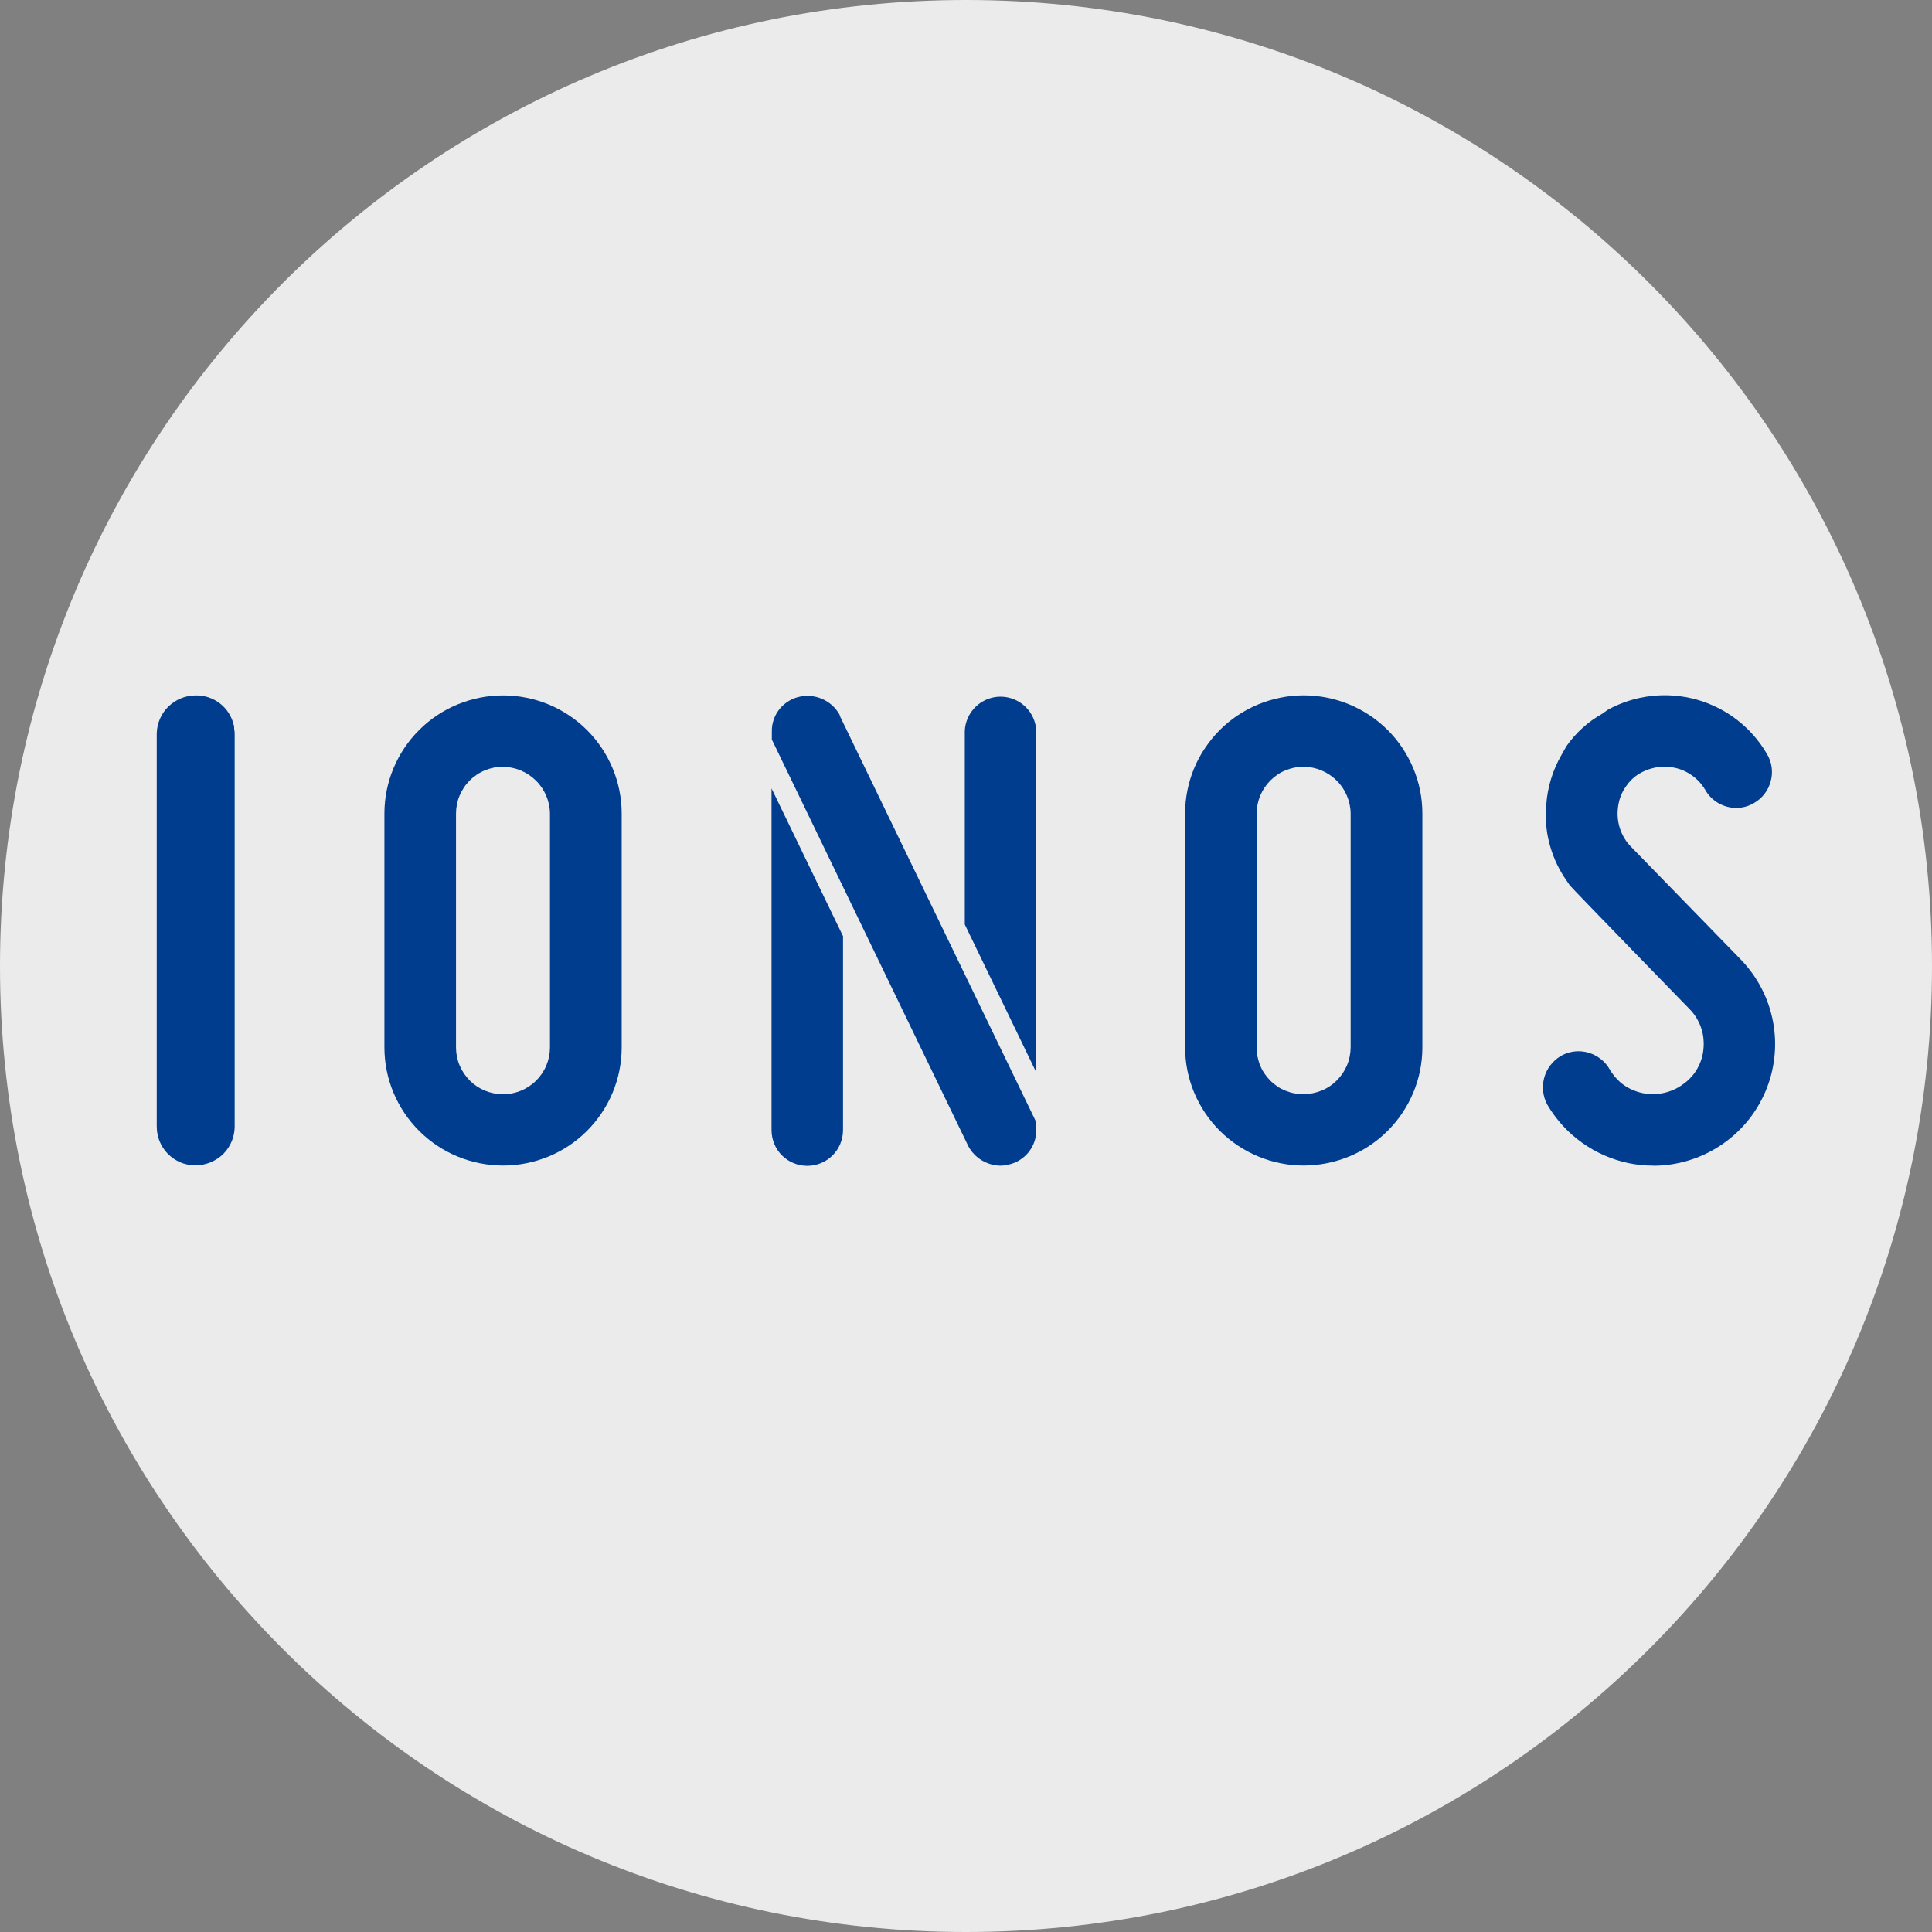
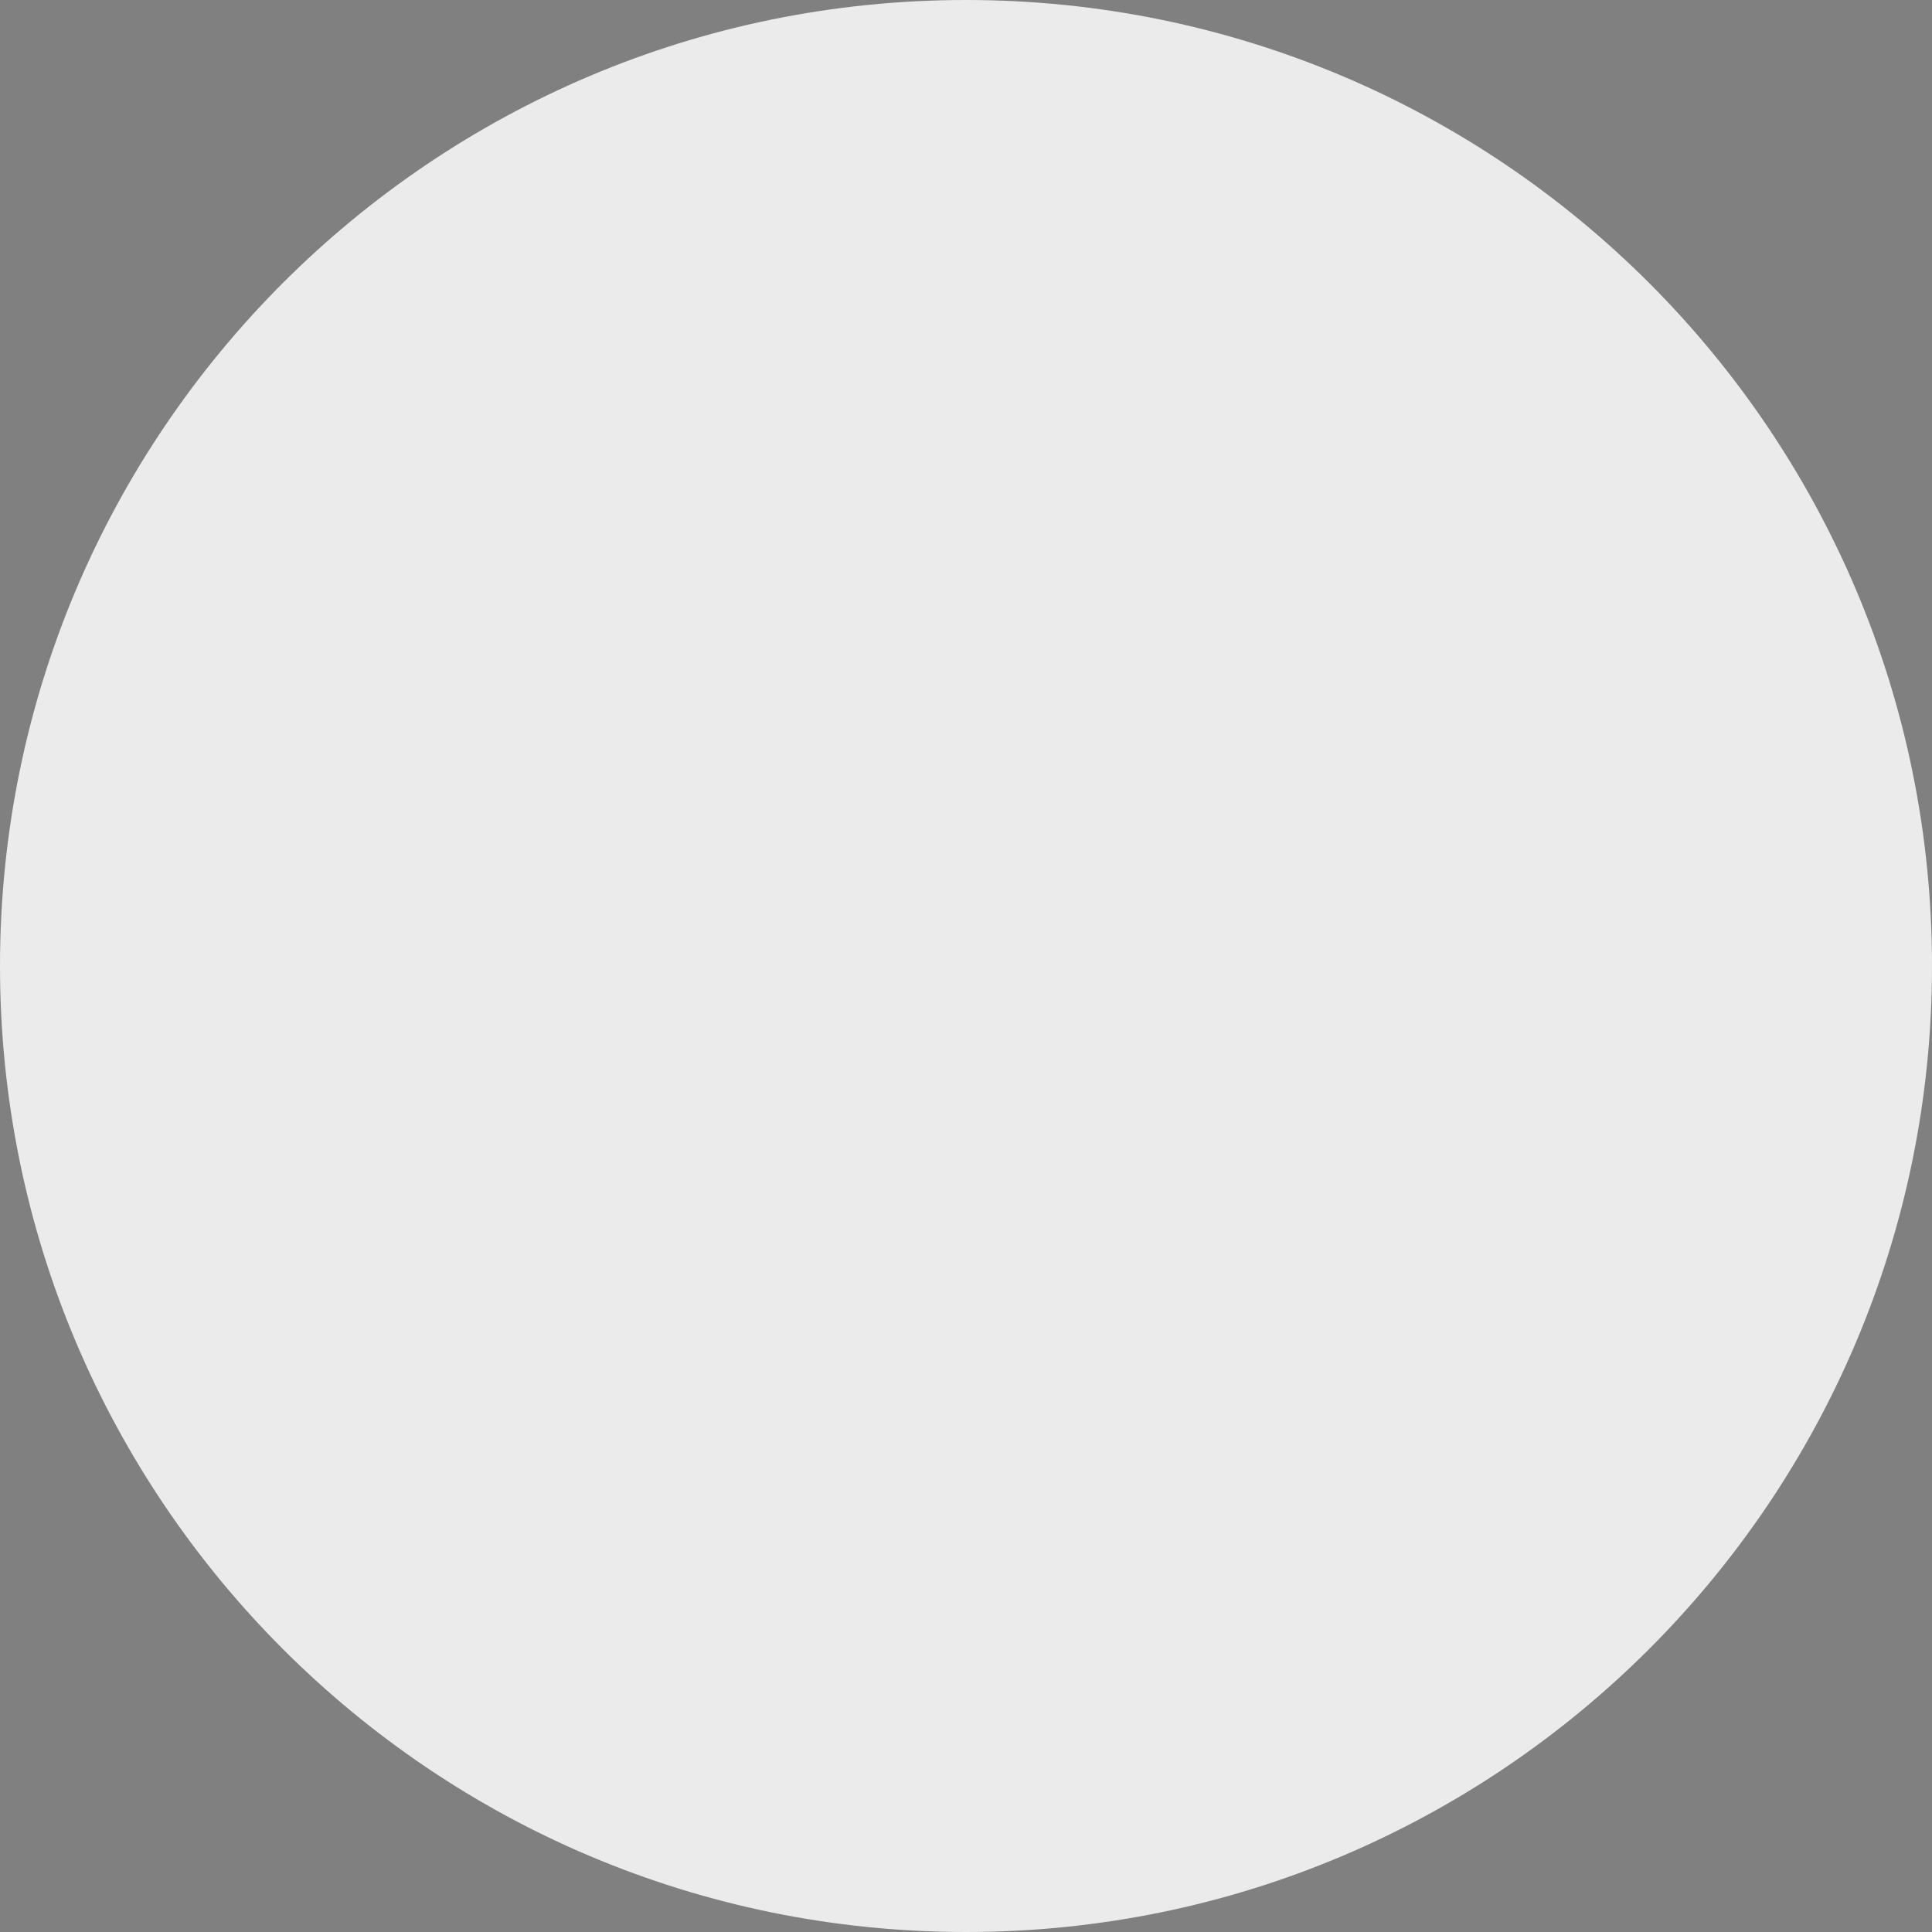
<svg xmlns="http://www.w3.org/2000/svg" id="Layer_1" data-name="Layer 1" viewBox="0 0 32 32">
  <rect x="0" y="0" width="32" height="32" fill="#808080" stroke="none" />
  <defs>
    <style>
      .cls-1 {
        fill: #003d8f;
      }

      .cls-2 {
        fill: none;
      }

      .cls-3 {
        fill: #ebebeb;
      }

      .cls-4 {
        clip-path: url(#clippath);
      }
    </style>
    <clipPath id="clippath">
-       <polygon class="cls-2" points="2.596 11.516 16 11.516 29.404 11.516 29.404 15.412 29.404 19.307 16 19.307 2.596 19.307 2.596 15.412 2.596 11.516" />
-     </clipPath>
+       </clipPath>
  </defs>
  <g id="Layer_11" data-name="Layer 11">
    <path class="cls-3" d="M32,16c0,2.209-.448,4.314-1.257,6.228s-1.981,3.638-3.429,5.086-3.172,2.619-5.086,3.429-4.019,1.257-6.228,1.257-4.314-.448-6.228-1.257-3.638-1.981-5.086-3.429-2.619-3.172-3.429-5.086-1.257-4.019-1.257-6.228.448-4.314,1.257-6.228c.809-1.914,1.981-3.638,3.429-5.086s3.172-2.619,5.086-3.429c1.914-.81,4.019-1.257,6.228-1.257s4.314.448,6.228,1.257c1.914.809,3.638,1.981,5.086,3.429s2.619,3.172,3.429,5.086,1.257,4.019,1.257,6.228Z" />
  </g>
  <g class="cls-4">
    <g>
      <path class="cls-1" d="M27.373,19.306c-.066,0-.132-.003-.198-.01s-.131-.017-.196-.03c-.14-.029-.275-.072-.405-.129s-.254-.127-.37-.21c-.116-.083-.223-.177-.318-.281s-.181-.219-.253-.341l-.004-.007-.004-.007c-.036-.068-.058-.141-.066-.216s-.002-.151.018-.225c.02-.074.054-.143.1-.203s.102-.112.167-.152c.045-.027.094-.048.145-.062s.103-.021.156-.021c.053,0,.105.007.155.021s.099.034.145.061c.045.027.087.059.124.096s.068.079.094.125l.01.017.01.017.032.043.032.043.042.043.042.043c.055.047.115.087.18.118s.133.054.205.068c.058.011.116.016.174.015s.117-.008.174-.021c.057-.013.113-.032.166-.056s.103-.054.15-.089c.049-.034.093-.074.133-.118s.074-.092.103-.144c.029-.052.052-.107.069-.163s.027-.115.031-.174c.005-.059.003-.118-.004-.176s-.021-.115-.041-.171c-.02-.055-.046-.108-.077-.158s-.067-.096-.109-.138c0,0-.486-.499-.977-1.005s-.988-1.019-1.009-1.047l-.048-.071-.048-.071c-.114-.177-.196-.37-.246-.572s-.066-.411-.046-.62c.01-.145.037-.288.079-.426s.1-.272.173-.398l.042-.074.042-.074c.077-.109.165-.209.264-.299s.207-.167.324-.233l.048-.034.048-.034c.224-.123.468-.199.718-.228s.505-.009.751.059c.246.069.474.184.673.338s.367.345.495.566c.02.033.036.069.049.105s.022.074.027.113c.005.038.007.077.004.116s-.009.077-.019.114c-.01.038-.024.075-.041.11s-.038.069-.062.1c-.024.031-.051.06-.081.086s-.062.048-.097.068c-.044.026-.091.046-.14.059s-.099.02-.15.02c-.052,0-.104-.007-.155-.021s-.098-.034-.144-.06c-.045-.027-.086-.059-.123-.096s-.068-.079-.093-.124c-.028-.047-.06-.091-.097-.131s-.078-.076-.123-.108c-.045-.032-.093-.058-.143-.08s-.103-.038-.157-.048c-.055-.011-.11-.016-.166-.015s-.111.007-.165.02c-.054.012-.107.03-.158.053s-.099.051-.144.084c-.043.034-.083.071-.117.113s-.065.087-.091.135c-.025.048-.046.099-.06.151s-.024.106-.027.161c-.005.055-.003.11.004.164s.02.108.038.159c.018.052.042.101.07.148s.062.09.1.13l.914.939.914.939c.138.143.253.304.343.478s.154.361.19.556c.036.195.043.392.021.587s-.072.386-.15.568c-.078.182-.182.351-.308.501s-.274.282-.44.391c-.166.109-.346.192-.534.248s-.385.085-.583.084h.003Z" />
-       <path class="cls-1" d="M21.593,19.305c-.26,0-.515-.052-.751-.15s-.453-.241-.637-.424c-.184-.184-.328-.4-.426-.635s-.15-.489-.15-.749v-3.873c0-.129.013-.256.038-.382s.062-.249.112-.367c.049-.119.11-.232.182-.338s.153-.206.244-.297c.091-.091.191-.172.298-.243s.22-.132.34-.181c.119-.049.243-.086.368-.111s.254-.038.383-.038.257.013.383.038.249.062.368.111c.119.049.233.11.34.181s.206.153.298.243c.091.091.173.19.244.297s.132.22.182.338c.049.119.087.242.112.367s.038.253.038.382v3.873c0,.26-.052.514-.15.749s-.242.451-.426.635c-.184.184-.401.327-.637.424s-.491.149-.751.15ZM21.593,12.699c-.103,0-.204.021-.298.059s-.179.095-.252.168c-.073.073-.13.158-.169.251s-.059.194-.06.297v3.873c0,.051.004.102.014.152s.024.099.043.146c.019.047.043.092.072.135s.061.082.097.118c.036.036.076.068.118.097s.088.052.135.071c.047.019.097.034.147.043s.101.014.152.013c.103,0,.204-.021.298-.059s.179-.095.252-.168c.073-.073.13-.158.169-.251s.059-.194.06-.297v-3.873c-.001-.102-.023-.203-.062-.295s-.096-.178-.169-.25c-.073-.072-.158-.129-.251-.168s-.193-.06-.296-.062Z" />
-       <path class="cls-1" d="M13.963,15.511v3.208c0,.078-.016.155-.045.226s-.073.136-.128.192c-.056.055-.121.099-.192.128s-.148.045-.227.045-.156-.016-.227-.045-.137-.073-.192-.128c-.056-.055-.099-.121-.128-.192s-.045-.148-.045-.226v-5.661l.593,1.226.593,1.226ZM17.164,17.766v-5.659c-.003-.076-.021-.15-.052-.219s-.075-.131-.13-.184c-.055-.053-.12-.094-.189-.122s-.145-.043-.221-.043-.152.015-.221.043-.134.069-.189.122c-.055.053-.099.115-.13.184s-.049.142-.052.219v3.205l.593,1.227.593,1.227ZM13.908,11.852v-.012c-.027-.048-.06-.091-.097-.13s-.081-.072-.128-.1c-.047-.028-.098-.049-.15-.063s-.107-.022-.161-.022c-.02,0-.04,0-.06.003s-.04.005-.059.01c-.067.013-.13.037-.187.072s-.109.079-.152.131c-.043.053-.076.112-.098.175s-.033.13-.032.197v.136l1.627,3.367,1.627,3.367c.025.048.057.092.094.131s.079.074.125.102c.046.028.096.05.148.066s.106.024.16.025c.023,0,.046-.001.069-.004s.045-.007.067-.013c.065-.014.128-.038.184-.073s.107-.078.149-.13c.042-.052.075-.11.097-.172s.033-.128.033-.194v-.133s-.792-1.639-1.595-3.3-1.617-3.345-1.661-3.435Z" />
-       <path class="cls-1" d="M8.332,19.305c-.26,0-.516-.052-.752-.149s-.453-.241-.637-.424c-.184-.184-.328-.4-.426-.635s-.15-.489-.15-.749v-3.873c0-.26.052-.514.15-.749s.242-.452.426-.635c.184-.184.401-.327.637-.424s.491-.149.752-.149.516.052.752.149.453.241.637.424c.184.184.328.4.426.635s.15.49.15.749v3.873c0,.26-.052.514-.15.749s-.242.451-.426.635c-.184.184-.401.327-.637.424s-.491.149-.752.149ZM8.332,12.699c-.051,0-.102.005-.152.015s-.099.025-.146.044c-.047.019-.092.043-.135.072s-.082.06-.118.096c-.036.036-.069.075-.097.118s-.052.087-.072.134c-.02.047-.034.096-.044.146s-.015.1-.015.151v3.873c0,.103.02.204.059.297s.096.179.169.252c.073.073.159.13.252.168s.195.059.298.059.204-.02.298-.059.179-.095.252-.168c.073-.073.13-.158.169-.252s.059-.194.059-.297v-3.873c-.001-.102-.023-.203-.062-.295s-.096-.178-.169-.25c-.073-.072-.158-.129-.251-.168s-.193-.06-.296-.062Z" />
-       <path class="cls-1" d="M3.24,19.302c-.043,0-.085-.004-.127-.012s-.083-.02-.122-.037c-.039-.016-.077-.036-.112-.06s-.068-.051-.098-.081c-.03-.03-.057-.063-.08-.099s-.043-.073-.059-.113c-.016-.039-.028-.08-.035-.122s-.011-.084-.011-.127v-6.502c.002-.085.02-.167.053-.243s.081-.146.142-.205c.061-.059.132-.105.209-.136s.16-.047.245-.047c.071-.001.141.01.208.032s.129.055.186.098c.056.043.105.095.143.153s.068.123.085.191c.002.007.004.015.006.022s.003.015.005.023v.028c.003.017.005.035.007.052s.002.035.002.053v6.484c0,.042-.004.085-.012.126s-.02.082-.036.121c-.016.039-.036.077-.059.112s-.05.068-.08.098c-.03.03-.063.057-.098.08s-.073.043-.112.06c-.039.016-.08.028-.121.037s-.084.012-.126.012Z" />
    </g>
  </g>
</svg>